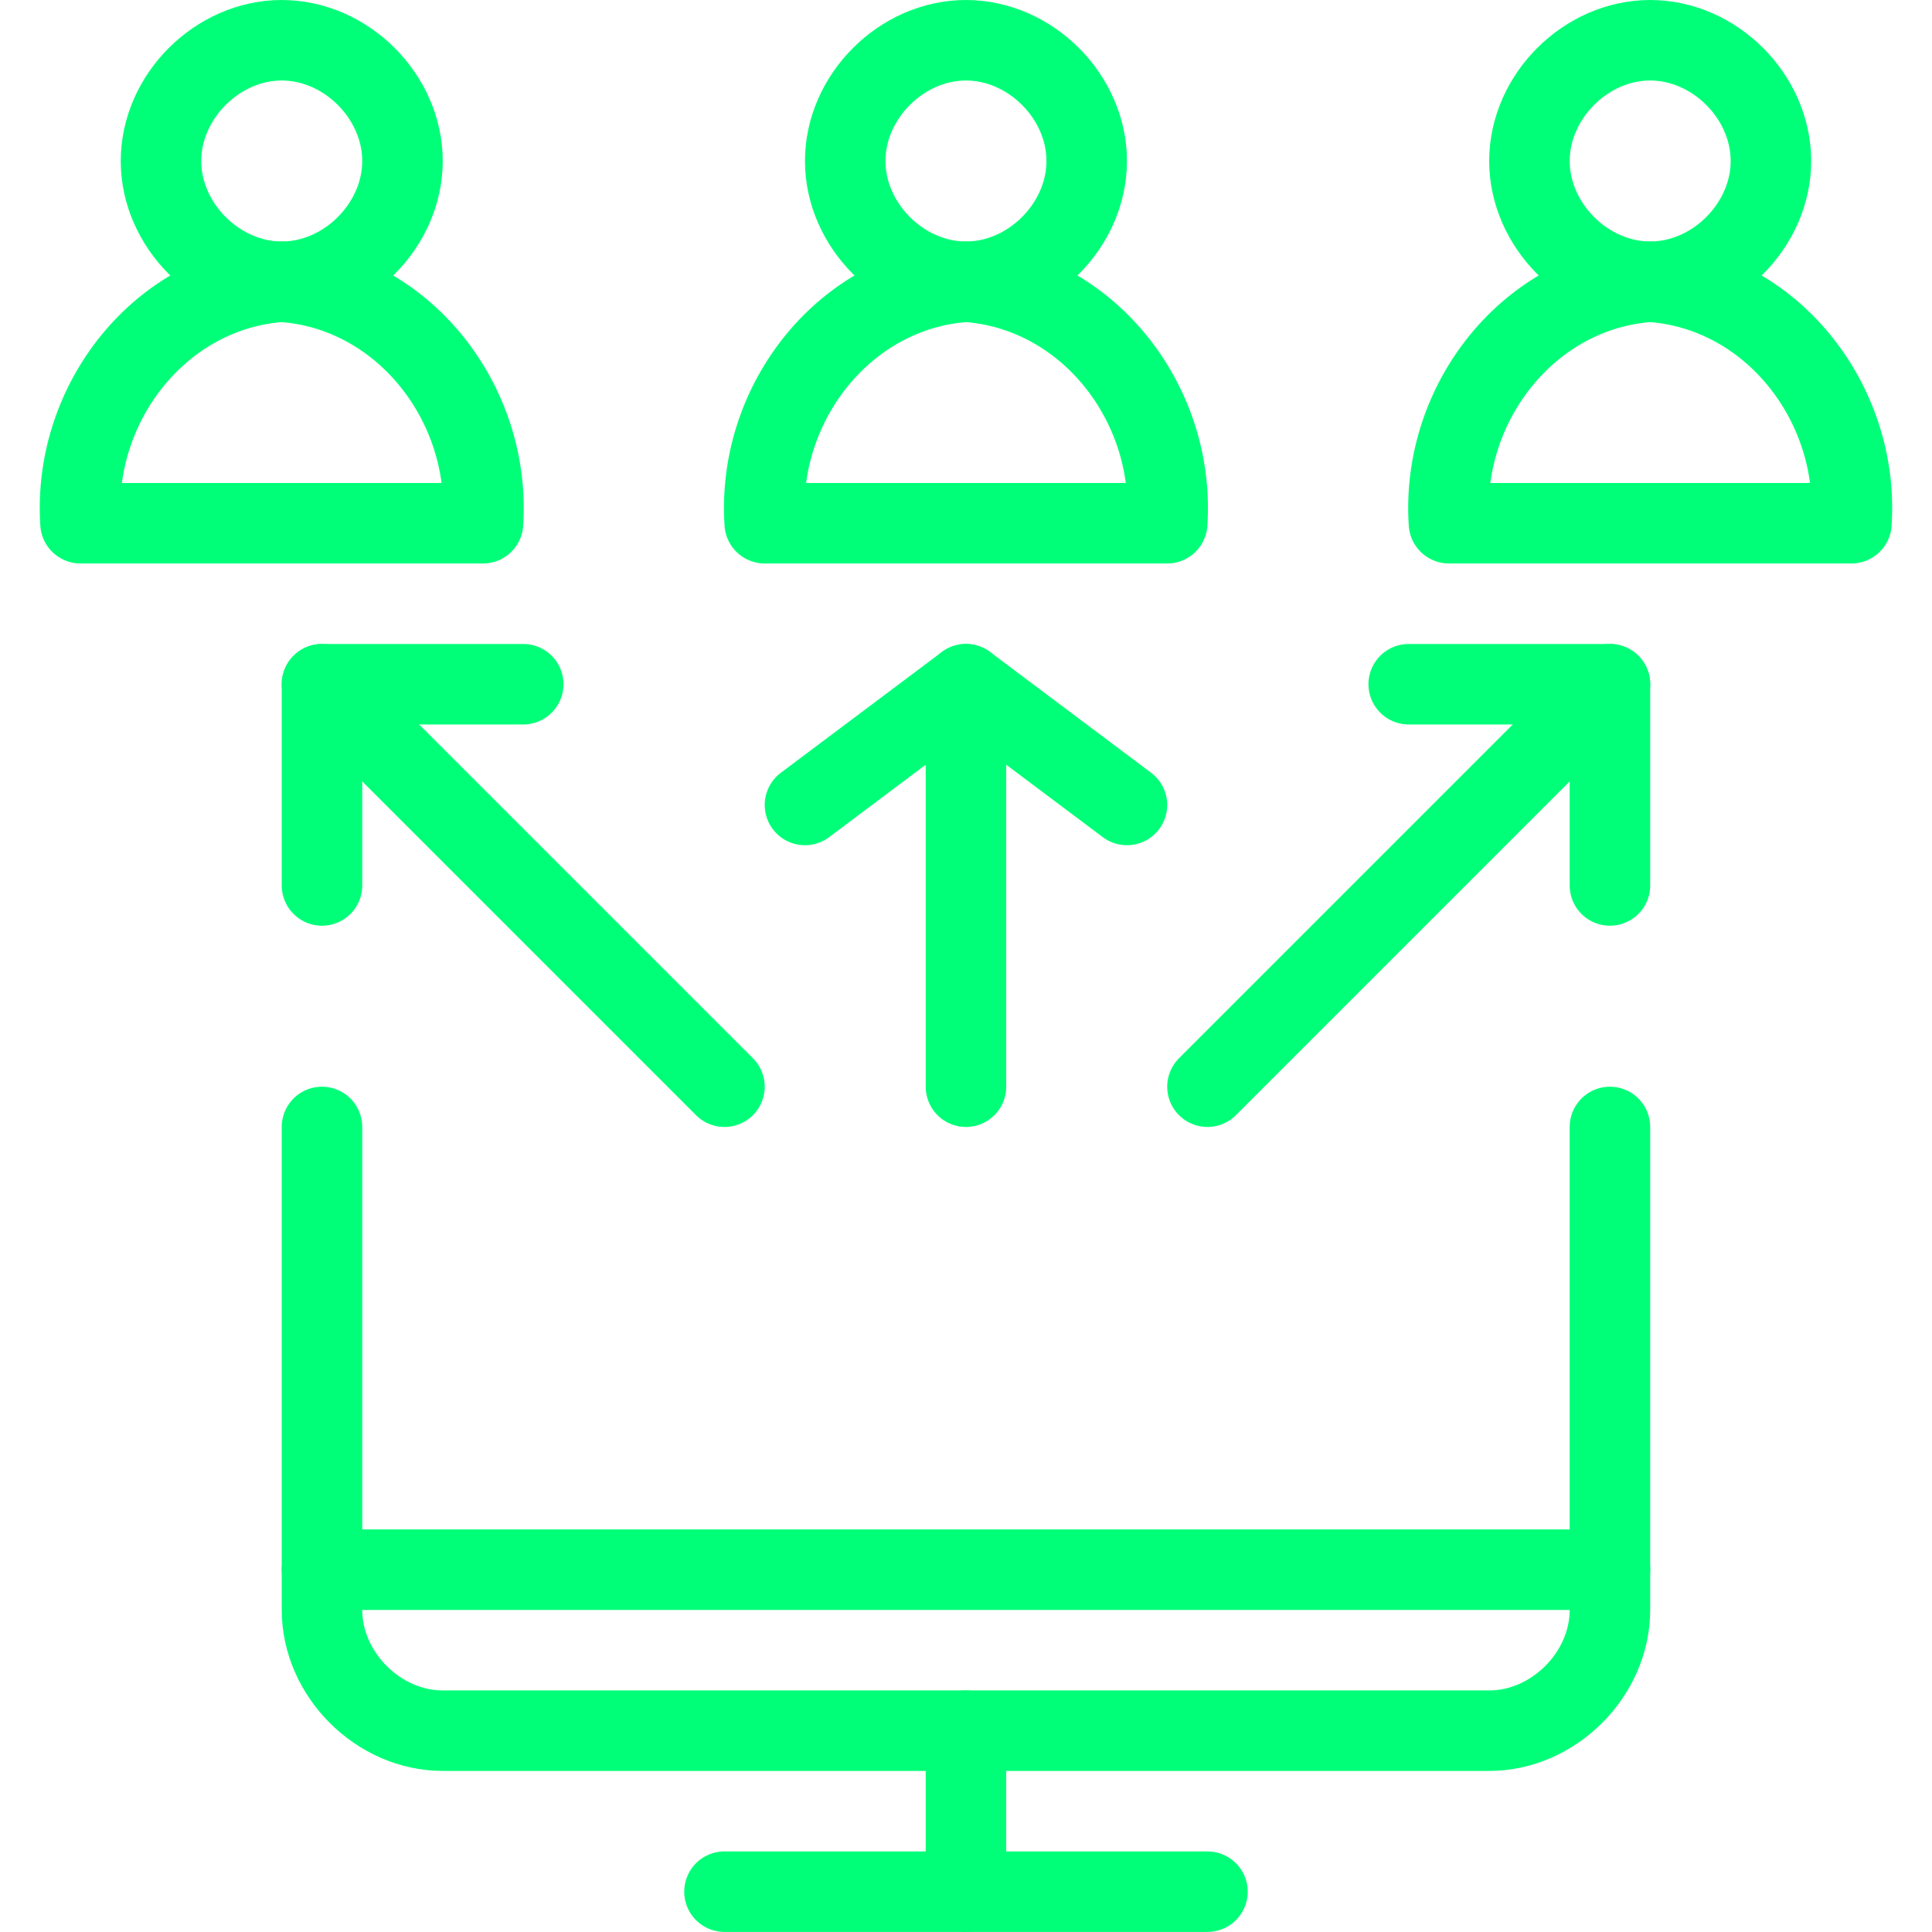
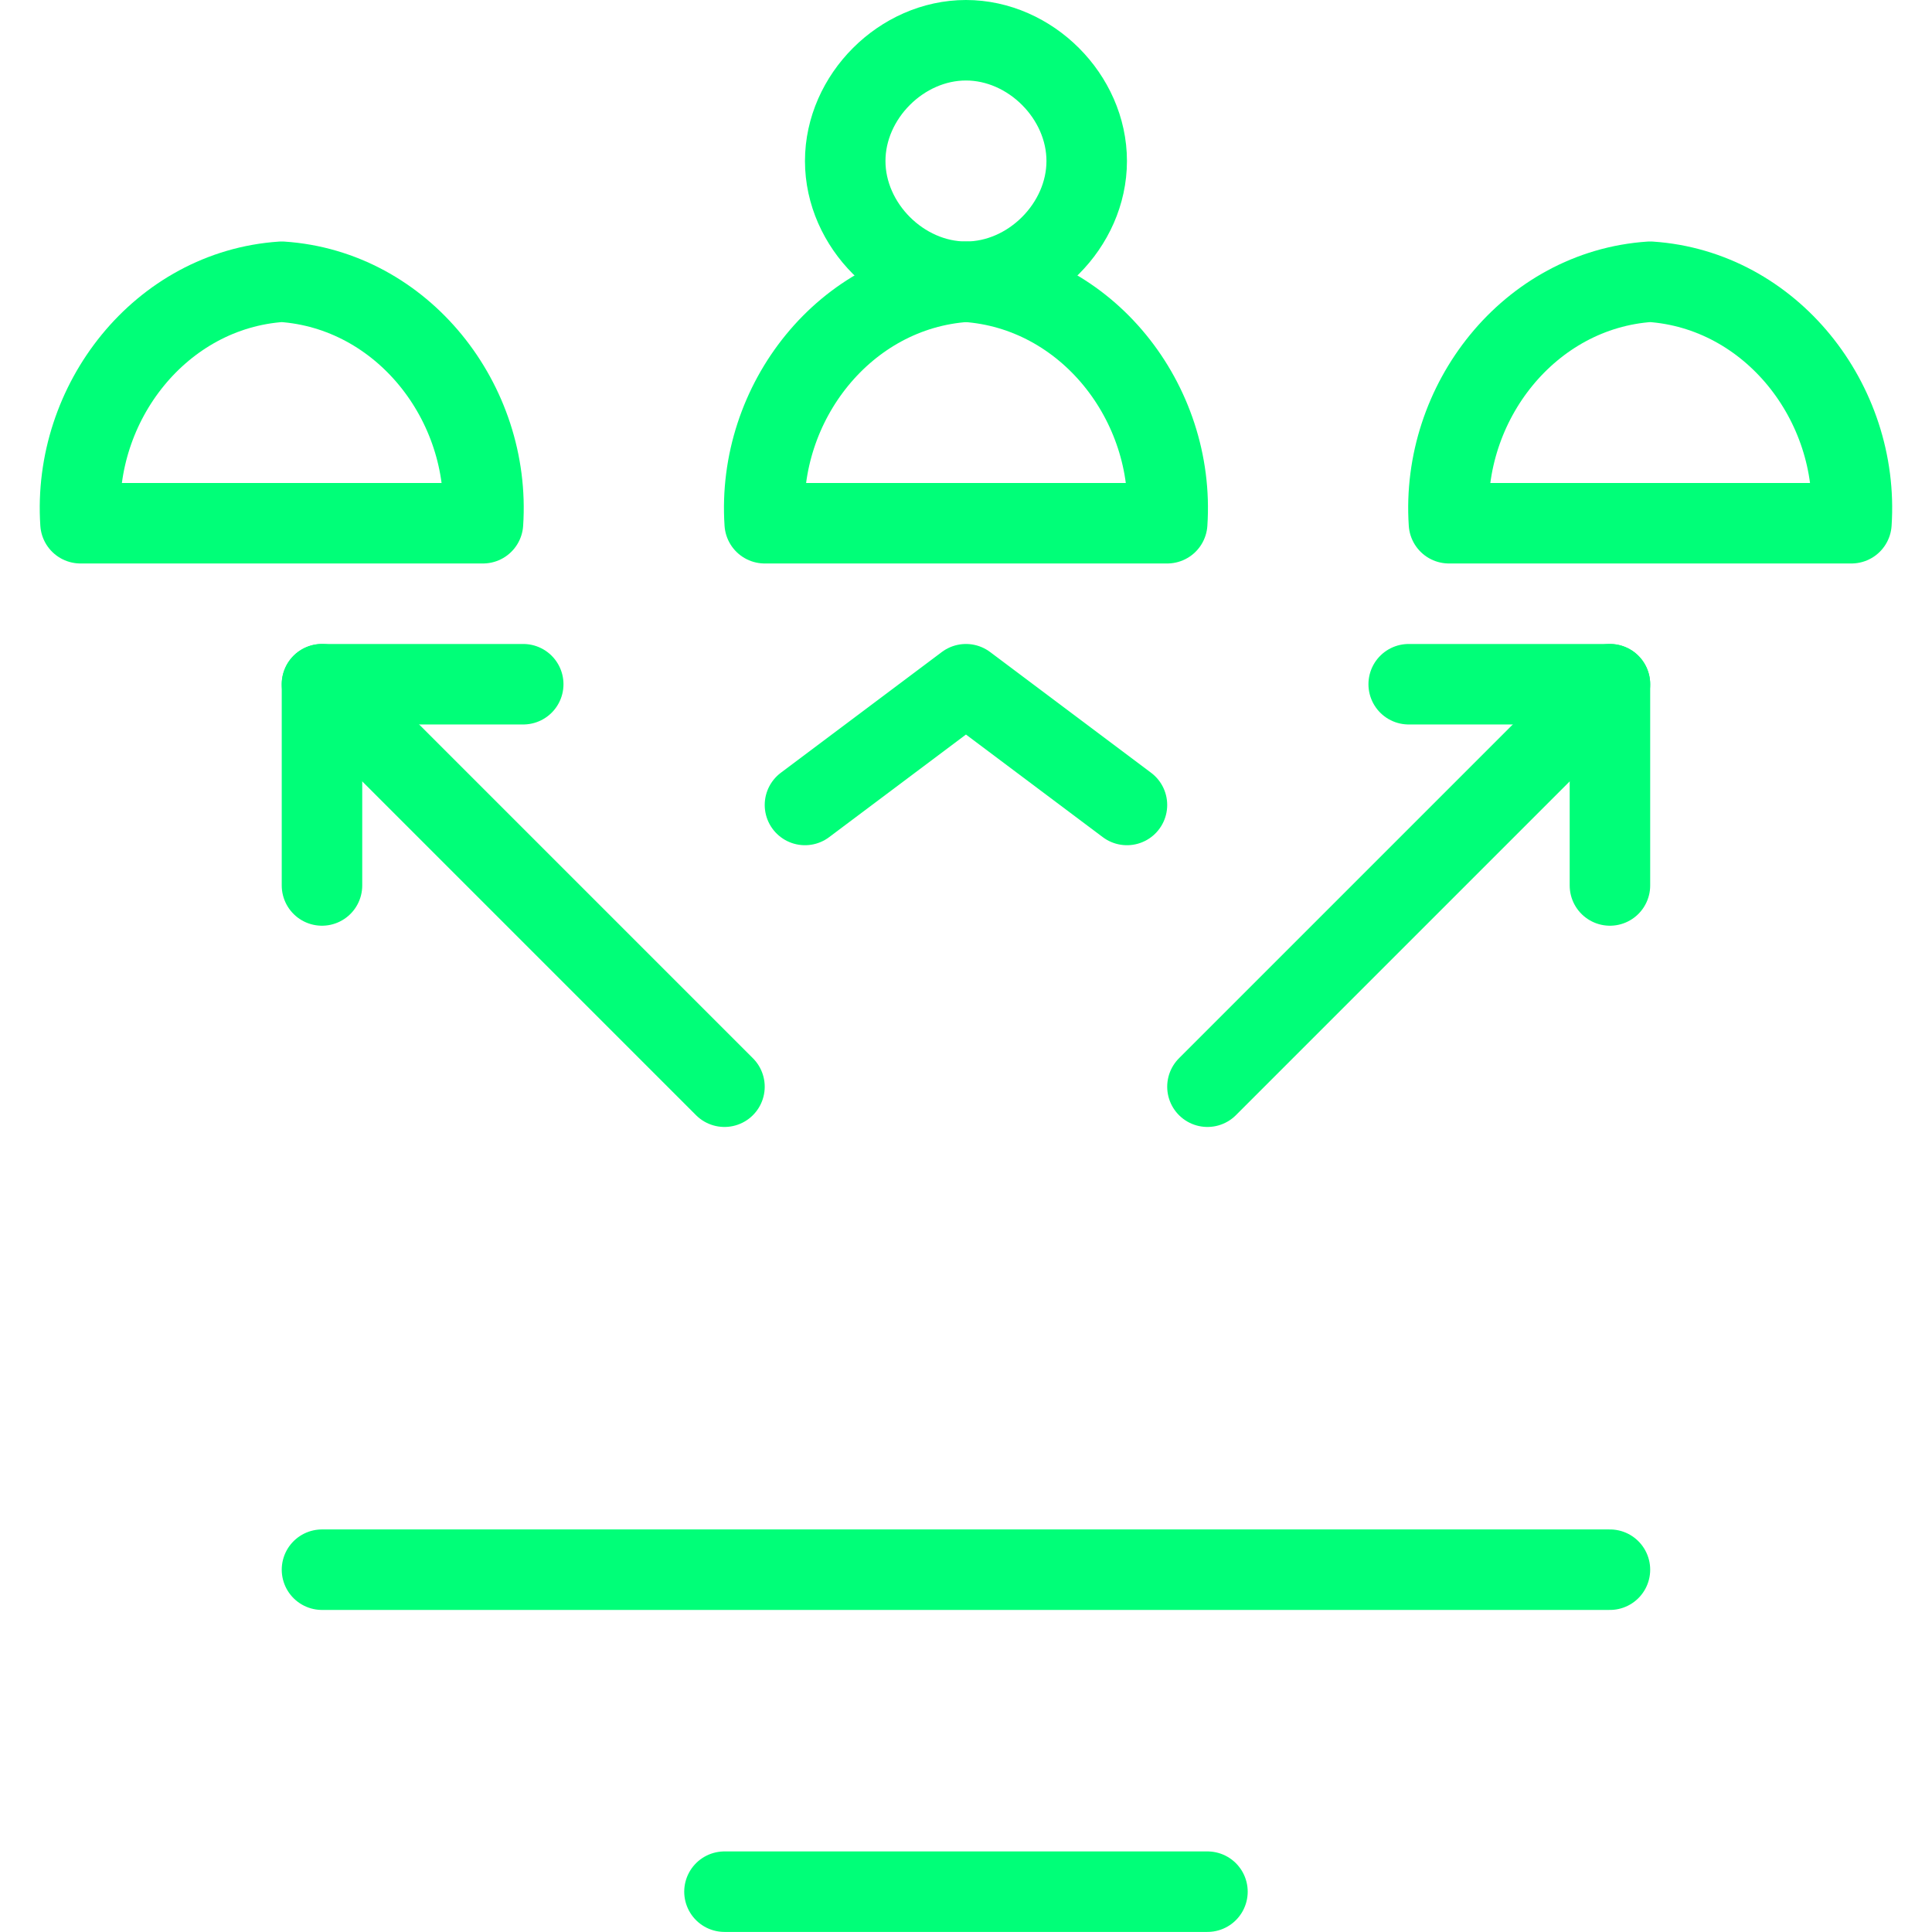
<svg xmlns="http://www.w3.org/2000/svg" version="1.1" id="Layer_1" x="0px" y="0px" width="200px" height="200px" viewBox="0 0 200 200" style="enable-background:new 0 0 200 200;" xml:space="preserve">
  <style type="text/css">
	.st0{fill:none;stroke:#00FF78;stroke-linecap:round;stroke-linejoin:round;}
</style>
  <g transform="matrix(8.333,0,0,8.333,0,0)">
    <path class="st0" d="M9,23.5h6" />
-     <path class="st0" d="M12,21.5v2" />
    <path class="st0" d="M4,19.5h16" />
-     <path class="st0" d="M20,14v6c0,0.8-0.7,1.5-1.5,1.5h-13C4.7,21.5,4,20.8,4,20v-6" />
    <path class="st0" d="M4,11V8.5h2.5" />
-     <path class="st0" d="M2,2c0,0.8,0.7,1.5,1.5,1.5S5,2.8,5,2S4.3,0.5,3.5,0.5S2,1.2,2,2z" />
    <path class="st0" d="M6,6.5H1C0.9,5,2,3.6,3.5,3.5C5,3.6,6.1,5,6,6.5z" />
-     <path class="st0" d="M19,2c0,0.8,0.7,1.5,1.5,1.5S22,2.8,22,2s-0.7-1.5-1.5-1.5S19,1.2,19,2z" />
    <path class="st0" d="M23,6.5h-5c-0.1-1.5,1-2.9,2.5-3C22,3.6,23.1,5,23,6.5z" />
    <path class="st0" d="M10.5,2c0,0.8,0.7,1.5,1.5,1.5s1.5-0.7,1.5-1.5S12.8,0.5,12,0.5S10.5,1.2,10.5,2z" />
    <path class="st0" d="M14.5,6.5h-5c-0.1-1.5,1-2.9,2.5-3C13.5,3.6,14.6,5,14.5,6.5z" />
    <path class="st0" d="M4,8.5l5,5" />
    <path class="st0" d="M20,11V8.5h-2.5" />
    <path class="st0" d="M20,8.5l-5,5" />
-     <path class="st0" d="M12,13.5v-5" />
    <path class="st0" d="M10,10l2-1.5l2,1.5" />
  </g>
</svg>